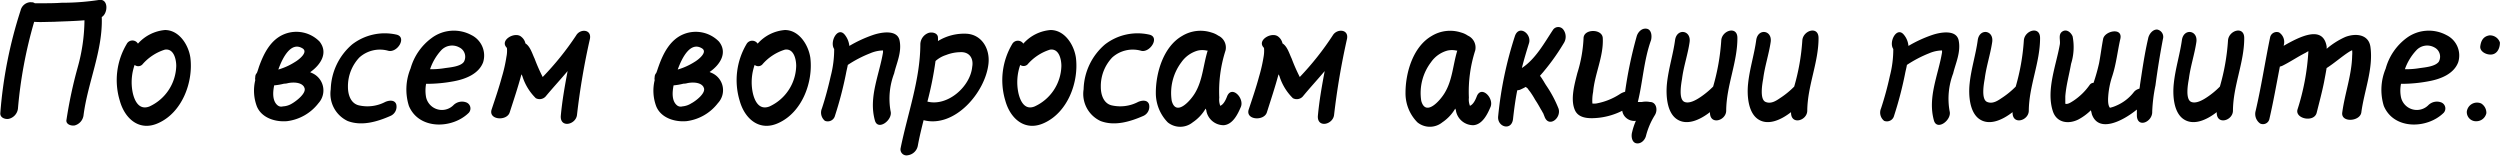
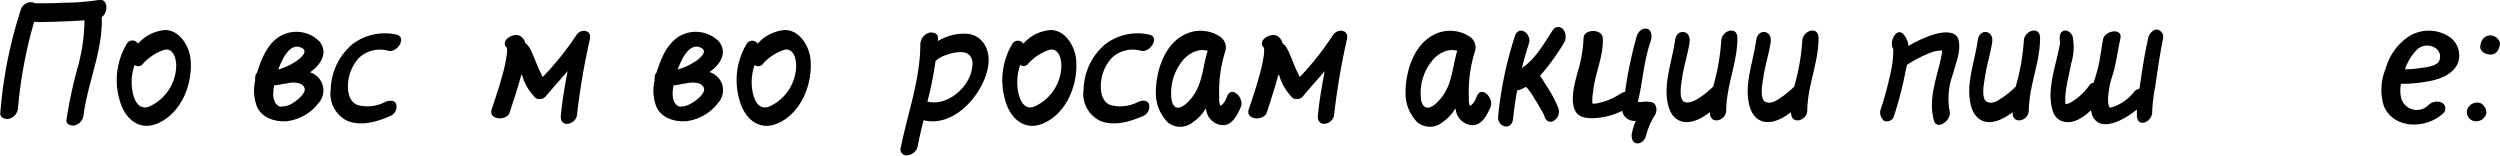
<svg xmlns="http://www.w3.org/2000/svg" viewBox="0 0 308.09 19.17">
  <g id="Слой_2" data-name="Слой 2">
    <g id="Слой_1-2" data-name="Слой 1">
      <path d="M12.54,2.1c.15,4.14-1.74,8.09-2.25,12.14A1.49,1.49,0,0,1,9.2,15.46c-.44.08-1.15-.15-1-.74a54.42,54.42,0,0,1,1.37-6.4,22.13,22.13,0,0,0,.84-5.82c-1.29.11-2.59.13-3.83.19-.77,0-1.59.06-2.37,0a54.61,54.61,0,0,0-2,10.71,1.48,1.48,0,0,1-1.1,1.24c-.46.1-1.13-.13-1.07-.72A54.38,54.38,0,0,1,2.54,1.28v0a1.32,1.32,0,0,1,1.1-1l0,0a.53.53,0,0,1,.21,0,.67.67,0,0,1,.44.12c.27,0,.55,0,.8,0,.84,0,1.68,0,2.5-.06A30,30,0,0,0,12.16,0C13.38-.23,13.34,1.62,12.54,2.1Z" />
      <path d="M17,5.38A5.07,5.07,0,0,1,20.33,3.7c1.74,0,2.9,1.82,3.13,3.4.38,3-1,6.74-3.93,8.06-2.31,1.07-4.13-.48-4.76-2.73a8.68,8.68,0,0,1,.84-7A.79.79,0,0,1,17,5.38ZM16.59,8a6.41,6.41,0,0,0-.23,3.44c.21.95.76,2.19,2.06,1.68a5.66,5.66,0,0,0,3.3-5c0-.77-.28-2.18-1.41-2a6.05,6.05,0,0,0-2.77,1.83A.71.71,0,0,1,16.59,8Z" />
      <path d="M39.25,12.71a5.78,5.78,0,0,1-3.86,2.22c-1.43.13-3.15-.38-3.74-1.83a5.51,5.51,0,0,1-.19-3.23.77.77,0,0,1,0-.36A.69.69,0,0,1,31.65,9c.11-.25.19-.55.29-.84.57-1.57,1.41-3.27,3.09-3.95a4,4,0,0,1,4.35.91C40.49,6.53,39.5,8,38.22,8.9a.69.69,0,0,1,.15.07A2.33,2.33,0,0,1,39.25,12.71Zm-1.78-2c-.36-.61-1.41-.59-2-.46a1.6,1.6,0,0,1-.46.06,7.42,7.42,0,0,1-1.22.21c-.17.82-.25,1.91.42,2.46a.7.7,0,0,0,.65.13A2.34,2.34,0,0,0,36,12.75C36.44,12.5,37.93,11.42,37.47,10.73ZM34.3,8.57a7.83,7.83,0,0,0,2.05-.93c.44-.25,1.77-1.26.86-1.72C35.87,5.17,34.86,7,34.3,8.57Z" />
      <path d="M47.86,6.26a3.79,3.79,0,0,0-3.57.82,5.17,5.17,0,0,0-1.41,3.65c0,.9.32,2,1.33,2.25a4.73,4.73,0,0,0,3.27-.42c.44-.19,1.14-.3,1.35.29a1.23,1.23,0,0,1-.7,1.43c-1.61.71-3.54,1.3-5.29.63A3.71,3.71,0,0,1,40.76,11a7.54,7.54,0,0,1,2.63-5.52,6.58,6.58,0,0,1,5.44-1.22C50.19,4.54,49,6.53,47.86,6.26Z" />
-       <path d="M59.54,7.67C59,9.12,57.35,9.74,56,10a17.93,17.93,0,0,1-3.49.33,4.59,4.59,0,0,0,0,1.66,2,2,0,0,0,3.34,1,1.5,1.5,0,0,1,1.64-.36.8.8,0,0,1,.29,1.26c-2,2-6.15,2.14-7.39-.84a6.75,6.75,0,0,1,.21-4.62A7,7,0,0,1,53.2,4.68a4.58,4.58,0,0,1,4.91-.35A2.81,2.81,0,0,1,59.54,7.67ZM56.6,5.84a1.84,1.84,0,0,0-2.25.38A6.55,6.55,0,0,0,53,8.53a10.07,10.07,0,0,0,1.79-.13c.67-.1,2-.19,2.39-.8A1.28,1.28,0,0,0,56.6,5.84Z" />
      <path d="M72.7,4.79a86.73,86.73,0,0,0-1.59,9.34c-.11,1.24-2.1,1.7-2,.15.17-1.85.49-3.67.84-5.52-.9,1.07-1.82,2.06-2.71,3.13a1,1,0,0,1-1.21.21,6.52,6.52,0,0,1-1.64-2.67,1.11,1.11,0,0,0-.13-.27c-.42,1.57-.94,3.13-1.45,4.7-.35,1.09-2.66.94-2.22-.38s.9-2.66,1.26-4A17.82,17.82,0,0,0,62.41,7a3.7,3.7,0,0,0,.07-1c0-.11-.13-.27,0-.09-1-.94,1-2.09,1.78-1.36a1.38,1.38,0,0,1,.49.8c.59.36.84,1.26,1.13,1.87a22.06,22.06,0,0,0,1,2.27A35.46,35.46,0,0,0,71,4.37C71.49,3.51,72.93,3.59,72.7,4.79Z" />
      <path d="M88.47,12.71a5.78,5.78,0,0,1-3.86,2.22c-1.43.13-3.15-.38-3.74-1.83a5.51,5.51,0,0,1-.19-3.23.77.77,0,0,1,0-.36A.73.73,0,0,1,80.87,9c.11-.25.19-.55.3-.84.56-1.57,1.4-3.27,3.08-3.95a4,4,0,0,1,4.35.91c1.11,1.38.13,2.87-1.15,3.75l.14.07A2.32,2.32,0,0,1,88.47,12.71Zm-1.78-2c-.36-.61-1.41-.59-2-.46a1.56,1.56,0,0,1-.46.06,7.42,7.42,0,0,1-1.22.21c-.16.82-.25,1.91.42,2.46a.72.72,0,0,0,.66.13,2.42,2.42,0,0,0,1.11-.38C85.66,12.5,87.15,11.42,86.69,10.73ZM83.52,8.57a8,8,0,0,0,2.06-.93c.44-.25,1.76-1.26.86-1.72C85.09,5.17,84.09,7,83.52,8.57Z" />
      <path d="M93.37,5.38A5,5,0,0,1,96.73,3.7c1.74,0,2.89,1.82,3.13,3.4.37,3-1,6.74-3.93,8.06-2.31,1.07-4.14-.48-4.77-2.73a8.72,8.72,0,0,1,.84-7A.8.8,0,0,1,93.37,5.38ZM93,8a6.41,6.41,0,0,0-.23,3.44c.21.95.75,2.19,2.06,1.68a5.64,5.64,0,0,0,3.29-5c0-.77-.27-2.18-1.4-2a6,6,0,0,0-2.78,1.83A.7.7,0,0,1,93,8Z" />
-       <path d="M110.19,9.05a8.74,8.74,0,0,0-.44,4.64c.31,1.09-1.56,2.48-1.93,1.16-.8-2.86.54-5.61,1-8.4,0-.07,0-.13,0-.23h-.06a4.17,4.17,0,0,0-1.53.35A14.48,14.48,0,0,0,104.48,8c-.07.38-.17.76-.23,1.1a45.58,45.58,0,0,1-1.35,5.16.92.92,0,0,1-1.24.63,1.31,1.31,0,0,1-.37-1.53c.44-1.33.79-2.67,1.09-4a13,13,0,0,0,.42-3.32c-.59-.88.42-2.79,1.28-1.79a2.61,2.61,0,0,1,.59,1.41,15.81,15.81,0,0,1,2.89-1.34c.86-.3,3-.78,3.3.67S110.48,7.79,110.19,9.05Z" />
      <path d="M121.82,7.81c-.36,3.55-4.16,8-8,7-.27,1.07-.52,2.1-.71,3.14a1.45,1.45,0,0,1-1.22,1.18.74.74,0,0,1-.9-.88c.86-4.24,2.41-8.42,2.43-12.77a1.52,1.52,0,0,1,1-1.42c.44-.15,1.17,0,1.17.58a3.17,3.17,0,0,1,0,.42,6.16,6.16,0,0,1,3.59-.9C121,4.31,122,6,121.82,7.81Zm-3.5-1.38a5,5,0,0,0-1.73.35,3.55,3.55,0,0,0-1.3.74,41.82,41.82,0,0,1-1,5c2.47.63,5.29-1.83,5.52-4.28C120,7.22,119.49,6.36,118.32,6.43Z" />
      <path d="M126.11,5.38a5,5,0,0,1,3.36-1.68c1.74,0,2.89,1.82,3.12,3.4.38,3-1,6.74-3.92,8.06-2.31,1.07-4.14-.48-4.77-2.73a8.72,8.72,0,0,1,.84-7A.8.8,0,0,1,126.11,5.38ZM125.73,8a6.41,6.41,0,0,0-.23,3.44c.21.95.75,2.19,2,1.68a5.63,5.63,0,0,0,3.3-5c0-.77-.27-2.18-1.41-2a6.05,6.05,0,0,0-2.77,1.83A.7.7,0,0,1,125.73,8Z" />
      <path d="M140.64,6.26a3.78,3.78,0,0,0-3.57.82,5.13,5.13,0,0,0-1.41,3.65c0,.9.32,2,1.32,2.25a4.75,4.75,0,0,0,3.28-.42c.44-.19,1.13-.3,1.34.29a1.24,1.24,0,0,1-.69,1.43c-1.62.71-3.55,1.3-5.29.63A3.68,3.68,0,0,1,133.54,11a7.51,7.51,0,0,1,2.63-5.52,6.57,6.57,0,0,1,5.43-1.22C143,4.54,141.73,6.53,140.64,6.26Z" />
      <path d="M152.92,13.17c-.38.9-1,2.18-2.12,2.26a2.17,2.17,0,0,1-2.12-1.7c0-.12-.06-.25-.1-.35a5.23,5.23,0,0,1-1.6,1.7,2.44,2.44,0,0,1-3.07,0,5.17,5.17,0,0,1-1.47-3.65c0-2.5.95-5.69,3.24-7a4.35,4.35,0,0,1,3.63-.42,2.8,2.8,0,0,1,.82.38,1.61,1.61,0,0,1,.9,1.83,16.35,16.35,0,0,0-.77,5.82,2.11,2.11,0,0,0,.12,1c.44-.18.71-.81.86-1.21C151.83,10.5,153.36,12.1,152.92,13.17Zm-4.09-6.93-.09,0a2.47,2.47,0,0,0-1.15,0,3.68,3.68,0,0,0-2,1.43,6.3,6.3,0,0,0-1.19,4.76c.54,2,2.35-.06,2.89-1C148.22,9.85,148.28,8,148.83,6.24Z" />
      <path d="M166,4.79a89.28,89.28,0,0,0-1.59,9.34c-.11,1.24-2.1,1.7-2,.15.17-1.85.49-3.67.84-5.52-.9,1.07-1.82,2.06-2.7,3.13a1,1,0,0,1-1.22.21,6.52,6.52,0,0,1-1.64-2.67,1.11,1.11,0,0,0-.13-.27c-.42,1.57-.94,3.13-1.44,4.7-.36,1.09-2.67.94-2.23-.38s.9-2.66,1.26-4A19.47,19.47,0,0,0,155.72,7a4.15,4.15,0,0,0,.06-1c0-.11-.13-.27,0-.09-1-.94,1-2.09,1.79-1.36a1.41,1.41,0,0,1,.48.8c.59.36.84,1.26,1.13,1.87a22.06,22.06,0,0,0,1,2.27,35.46,35.46,0,0,0,4.09-5.17C164.79,3.51,166.24,3.59,166,4.79Z" />
      <path d="M183.69,13.17c-.38.9-1,2.18-2.12,2.26a2.17,2.17,0,0,1-2.13-1.7c0-.12-.06-.25-.1-.35a5.23,5.23,0,0,1-1.6,1.7,2.43,2.43,0,0,1-3.06,0,5.08,5.08,0,0,1-1.47-3.65c0-2.5.94-5.69,3.23-7a4.36,4.36,0,0,1,3.63-.42,2.69,2.69,0,0,1,.82.38,1.61,1.61,0,0,1,.91,1.83,16.59,16.59,0,0,0-.78,5.82,2.12,2.12,0,0,0,.13,1c.44-.18.71-.81.86-1.21C182.59,10.5,184.13,12.1,183.69,13.17Zm-4.1-6.93s-.06,0-.08,0a2.51,2.51,0,0,0-1.16,0,3.62,3.62,0,0,0-2,1.43,6.26,6.26,0,0,0-1.2,4.76c.55,2,2.35-.06,2.9-1C179,9.85,179.05,8,179.59,6.24Z" />
      <path d="M192.7,5.34a26.62,26.62,0,0,1-2.92,4c.31.39.56.88.77,1.19a14.51,14.51,0,0,1,1.52,2.86c.37,1.19-1.26,2.43-1.75.92a3.06,3.06,0,0,1-.12-.31c-.11-.17-.19-.36-.3-.51-.23-.42-.46-.82-.71-1.19a10.5,10.5,0,0,0-.63-1c-.11-.13-.21-.27-.3-.4a.44.44,0,0,0-.1-.08l-.13-.11c-.23.13-.48.25-.73.36a2.85,2.85,0,0,1-.32.06c-.23,1.16-.39,2.35-.52,3.53-.17,1.53-2,1-1.83-.36a46.39,46.39,0,0,1,2.06-9.85c.5-1.47,2.14-.25,1.72.93-.31,1-.61,2-.86,3,1.68-1.09,2.79-3.13,3.82-4.68a.78.78,0,0,1,1.26-.09A1.47,1.47,0,0,1,192.7,5.34Z" />
      <path d="M203.93,14.2a9.07,9.07,0,0,0-1.09,2.56c-.13.5-.61,1-1.18.9s-.67-.9-.52-1.39a7.71,7.71,0,0,1,.46-1.38,1.53,1.53,0,0,1-1.32-.48,1.43,1.43,0,0,1-.36-.76,8.52,8.52,0,0,1-2.86.86c-1.07.11-2.54.17-3-1-.55-1.32,0-3.21.32-4.49a16.76,16.76,0,0,0,.77-4.3c0-1.2,2.35-1.2,2.37,0,.11,2.24-1,4.39-1.19,6.61a5.53,5.53,0,0,0-.09,1.43,3.17,3.17,0,0,0,.44,0,7.9,7.9,0,0,0,3-1.2,2.13,2.13,0,0,1,.59-.25,51.41,51.41,0,0,1,1.44-6.87c.15-.48.61-1,1.22-.9s.67.94.53,1.43c-.88,2.45-1,5.06-1.62,7.6h.06c.17,0,.32,0,.44,0a2.54,2.54,0,0,1,1,0C204.1,12.56,204.35,13.54,203.93,14.2Z" />
      <path d="M214.11,4.71c0,3-1.36,5.85-1.38,8.92,0,1.24-2,1.83-2,.25v-.06c-1.29,1-2.9,1.7-4.12.84s-1.32-3-1.18-4.37c.19-1.83.76-3.57,1-5.35.21-1.49,2-1.24,1.79.25s-.74,3-.93,4.51c-.1.61-.46,2.54.3,2.86.61.25,1.45-.25,1.93-.57a10.41,10.41,0,0,0,1.6-1.32,26.48,26.48,0,0,0,1-5.67C212.18,3.74,214.14,3.13,214.11,4.71Z" />
      <path d="M224.11,4.71c0,3-1.36,5.85-1.39,8.92,0,1.24-2,1.83-2,.25v-.06c-1.28,1-2.9,1.7-4.11.84s-1.33-3-1.18-4.37c.19-1.83.76-3.57,1-5.35.21-1.49,2-1.24,1.78.25s-.73,3-.92,4.51c-.11.61-.46,2.54.29,2.86s1.45-.25,1.94-.57a10.32,10.32,0,0,0,1.59-1.32,26.51,26.51,0,0,0,1-5.67C222.18,3.74,224.13,3.13,224.11,4.71Z" />
      <path d="M240.7,9.05a8.74,8.74,0,0,0-.44,4.64c.31,1.09-1.55,2.48-1.93,1.16-.8-2.86.54-5.61,1-8.4,0-.07,0-.13,0-.23h-.07a4.17,4.17,0,0,0-1.53.35A14.78,14.78,0,0,0,235,8c-.06.38-.17.76-.23,1.1a45.58,45.58,0,0,1-1.35,5.16.91.91,0,0,1-1.23.63,1.3,1.3,0,0,1-.38-1.53,39.08,39.08,0,0,0,1.09-4,13,13,0,0,0,.42-3.32c-.59-.88.42-2.79,1.28-1.79a2.47,2.47,0,0,1,.59,1.41,15.6,15.6,0,0,1,2.9-1.34c.86-.3,3-.78,3.29.67S241,7.79,240.7,9.05Z" />
      <path d="M251.41,4.71c0,3-1.36,5.85-1.39,8.92,0,1.24-2,1.83-2,.25v-.06c-1.28,1-2.9,1.7-4.11.84s-1.33-3-1.18-4.37c.19-1.83.76-3.57,1-5.35.21-1.49,2-1.24,1.78.25s-.73,3-.92,4.51c-.11.61-.46,2.54.29,2.86s1.45-.25,1.94-.57a10.32,10.32,0,0,0,1.59-1.32,26.51,26.51,0,0,0,1-5.67C249.48,3.74,251.43,3.13,251.41,4.71Z" />
      <path d="M266.55,4.81c-.36,1.89-.67,3.82-.92,5.71a19.65,19.65,0,0,0-.4,3.23c.06,1.26-1.79,2.08-1.89.55v-.8c-1.77,1.45-4.73,2.92-5.55.57a4.81,4.81,0,0,0-.12-.48,6.69,6.69,0,0,1-1.53,1.13c-1.2.61-2.67.44-3.15-1-.86-2.62.42-5.71.86-8.27.08-.52-.23-1.22.31-1.57s1.07.14,1.26.6a6.88,6.88,0,0,1-.19,3.39c-.23,1.32-.61,2.66-.71,4v.91c.29.12.73-.19,1-.36a7.54,7.54,0,0,0,2-1.95.58.58,0,0,1,.48-.26,23.41,23.41,0,0,0,.68-2.41c.19-1,.31-2,.5-3s2.46-1.47,2.12,0-.5,3.09-1,4.6a10.18,10.18,0,0,0-.51,2.79c0,.31,0,.82.23,1.09a3.89,3.89,0,0,0,.8-.27,5.43,5.43,0,0,0,2.1-1.6,1.22,1.22,0,0,1,.73-.48,2.5,2.5,0,0,0,.07-.44c.29-1.91.56-3.82,1-5.71.09-.55.55-1.16,1.12-1.14A.92.92,0,0,1,266.55,4.81Z" />
-       <path d="M276.57,4.71c0,3-1.37,5.85-1.39,8.92,0,1.24-2,1.83-2,.25v-.06c-1.28,1-2.9,1.7-4.12.84s-1.32-3-1.17-4.37c.19-1.83.75-3.57,1-5.35.21-1.49,2-1.24,1.78.25s-.73,3-.92,4.51c-.11.61-.47,2.54.29,2.86.61.25,1.45-.25,1.93-.57a10,10,0,0,0,1.6-1.32,26.48,26.48,0,0,0,1-5.67C274.64,3.74,276.59,3.13,276.57,4.71Z" />
-       <path d="M291,13.86c-.17,1.13-2.54,1.28-2.35,0,.32-2.37,1.18-4.66,1.22-7a3.5,3.5,0,0,0,0-.67,3.48,3.48,0,0,0-.38.2c-.92.59-1.81,1.39-2.77,2-.09.57-.21,1.18-.32,1.76-.25,1.24-.59,2.5-.9,3.74s-2.67.76-2.37-.38a28.53,28.53,0,0,0,1.34-7.1V6.3c-.08.06-.23.13-.31.19-1,.5-1.94,1.15-2.94,1.64l-.26.08c-.42,2.17-.79,4.29-1.28,6.41a.81.81,0,0,1-1.15.6,1.44,1.44,0,0,1-.55-1.57c.7-3,1.16-6.07,1.79-9.09A.83.83,0,0,1,280.87,4a1.41,1.41,0,0,1,.57,1.57c0,.05,0,.05,0,.07,2.06-1.18,4.85-2.56,5.29.1,0,.09,0,.19,0,.27a9.45,9.45,0,0,1,2.31-1.46c1.3-.49,2.9-.32,3.09,1.28C292.48,8.51,291.35,11.21,291,13.86Z" />
      <path d="M302.94,7.67c-.54,1.45-2.18,2.07-3.57,2.33a17.83,17.83,0,0,1-3.48.33,4.19,4.19,0,0,0,0,1.66,2,2,0,0,0,3.34,1,1.5,1.5,0,0,1,1.64-.36.8.8,0,0,1,.29,1.26c-2,2-6.15,2.14-7.39-.84A6.75,6.75,0,0,1,294,8.46a7,7,0,0,1,2.58-3.78,4.6,4.6,0,0,1,4.92-.35A2.79,2.79,0,0,1,302.94,7.67ZM300,5.84a1.82,1.82,0,0,0-2.24.38,6.55,6.55,0,0,0-1.39,2.31,10.07,10.07,0,0,0,1.79-.13c.67-.1,1.95-.19,2.39-.8A1.28,1.28,0,0,0,300,5.84Z" />
      <path d="M306.41,13.94a1.26,1.26,0,0,1-1.2,1A1.13,1.13,0,0,1,304,13.75a1.27,1.27,0,0,1,1.77-1A1.36,1.36,0,0,1,306.41,13.94Zm.25-7.24c-.5-.08-1.07-.46-1-1s.28-1.2,1.12-1.34a1.29,1.29,0,0,1,1.3.88C308.09,6,307.67,6.89,306.66,6.7Z" />
    </g>
  </g>
</svg>